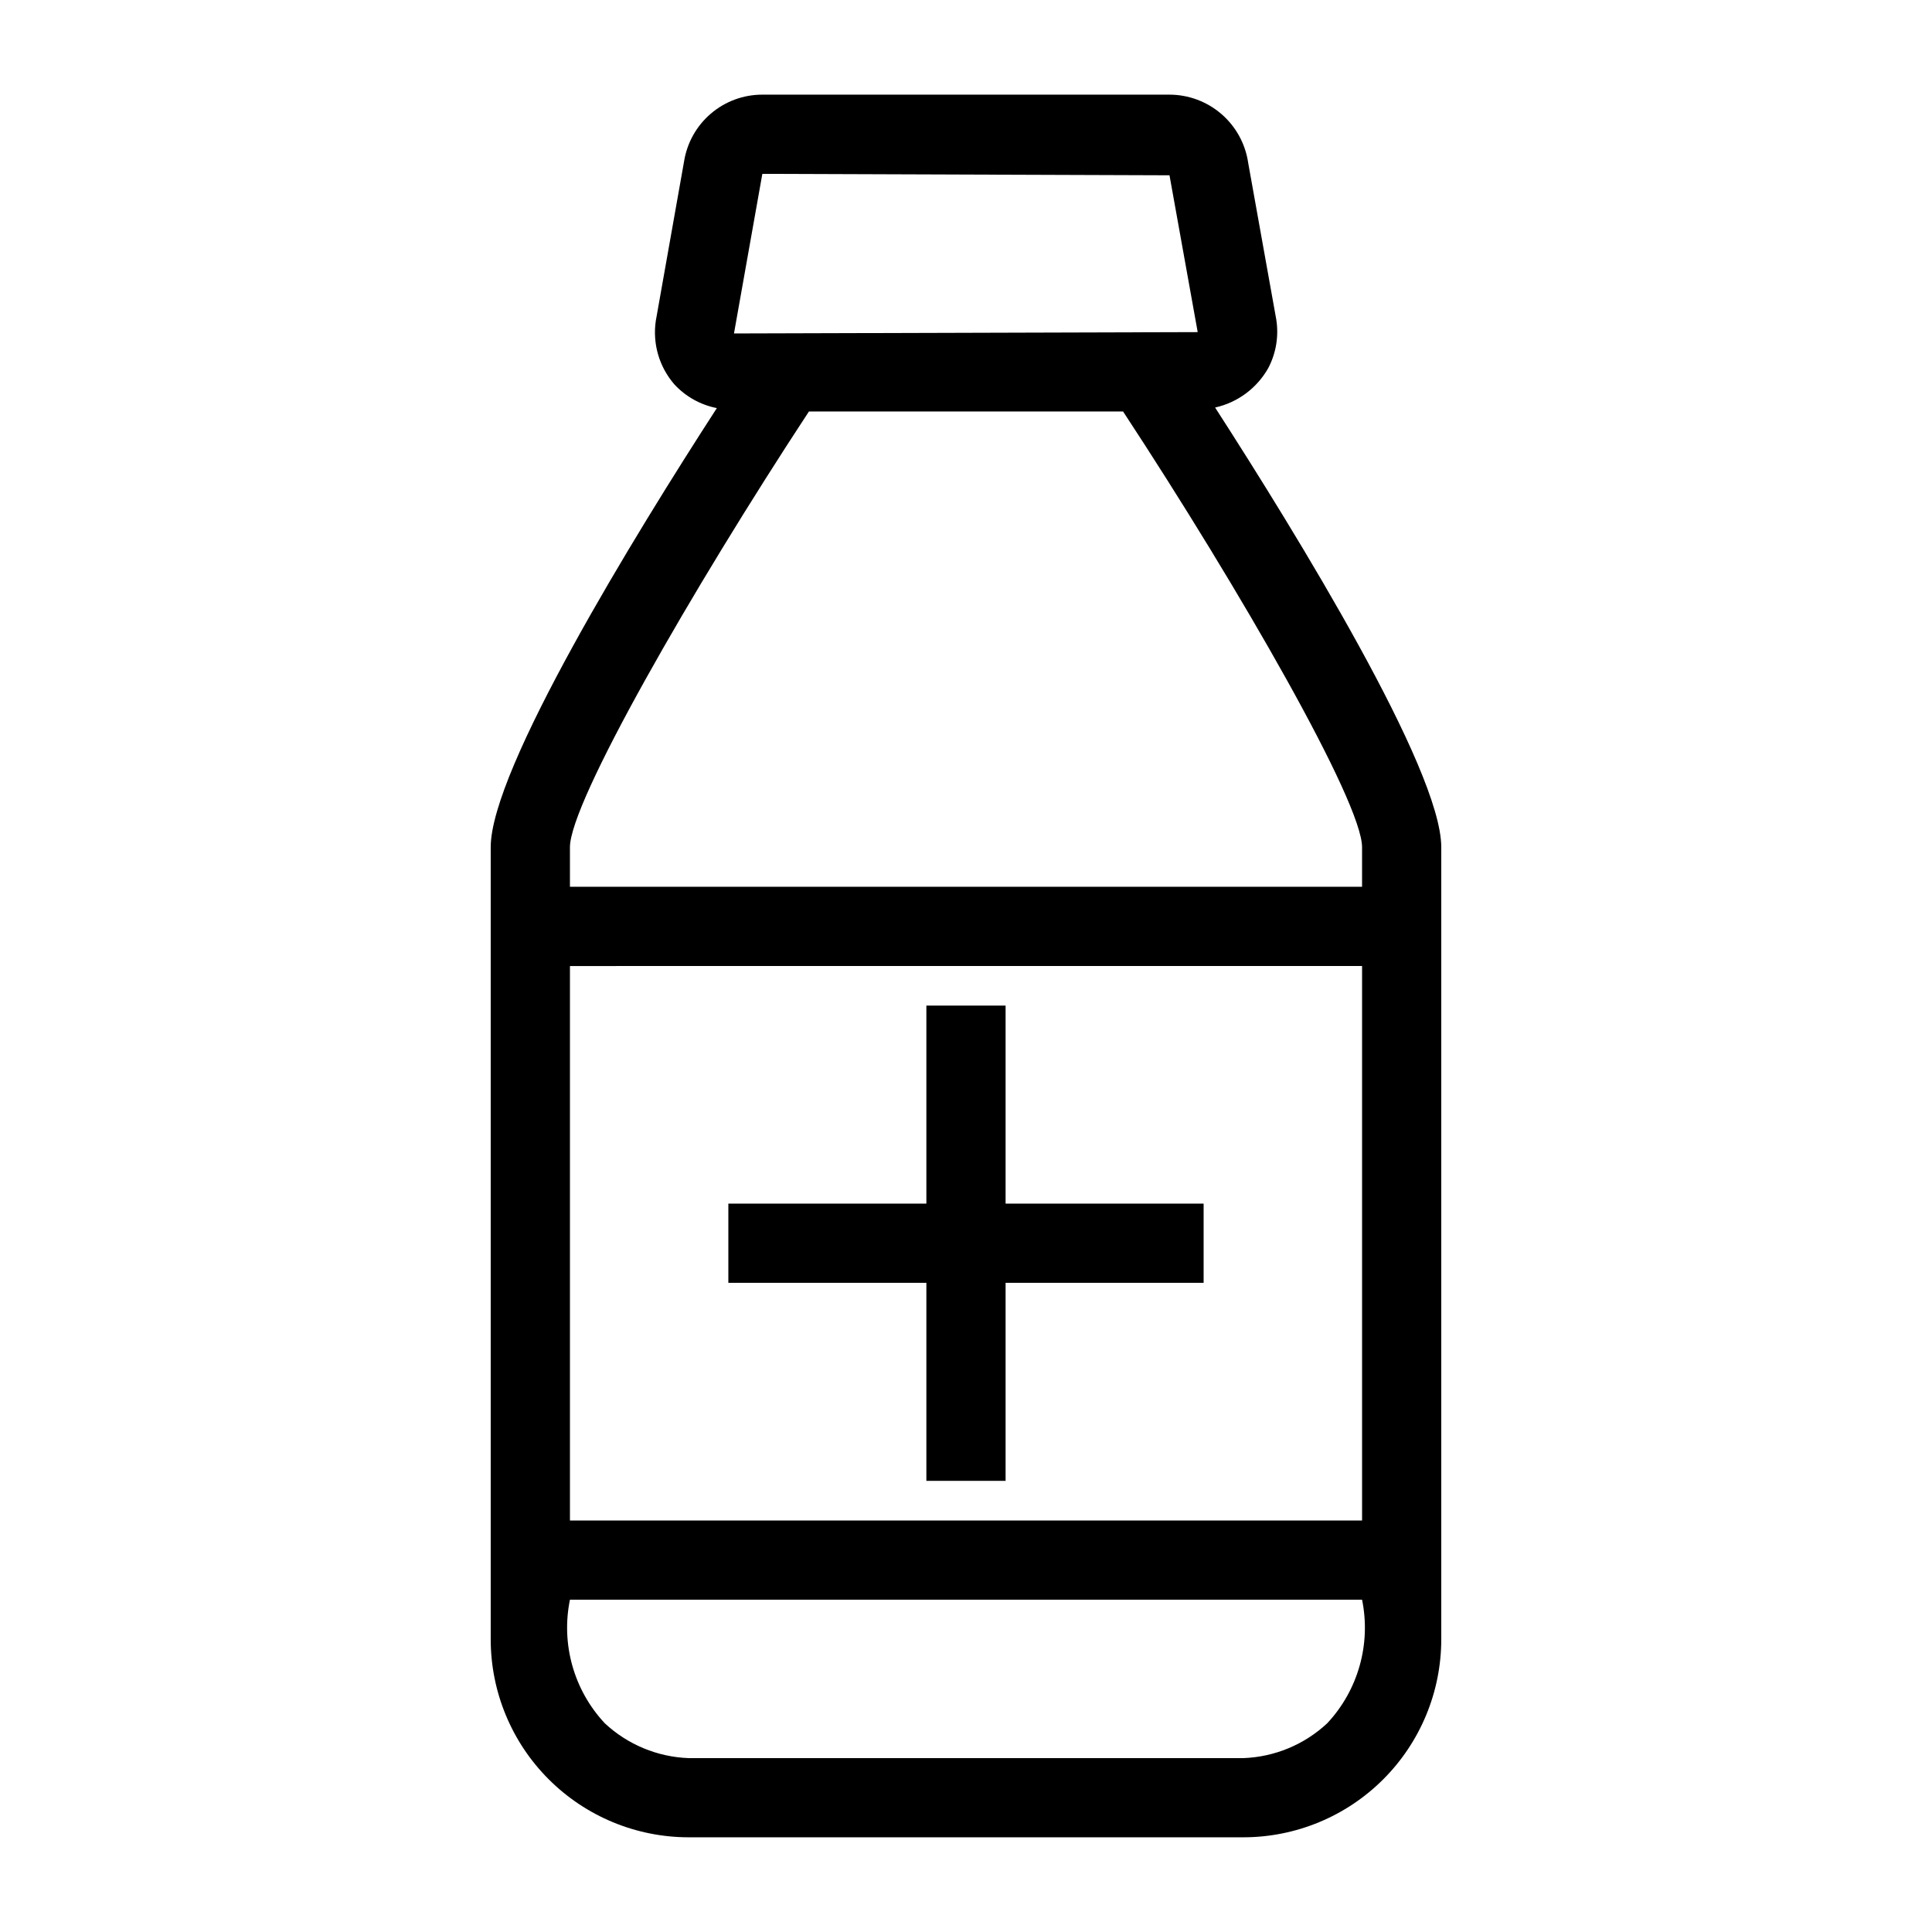
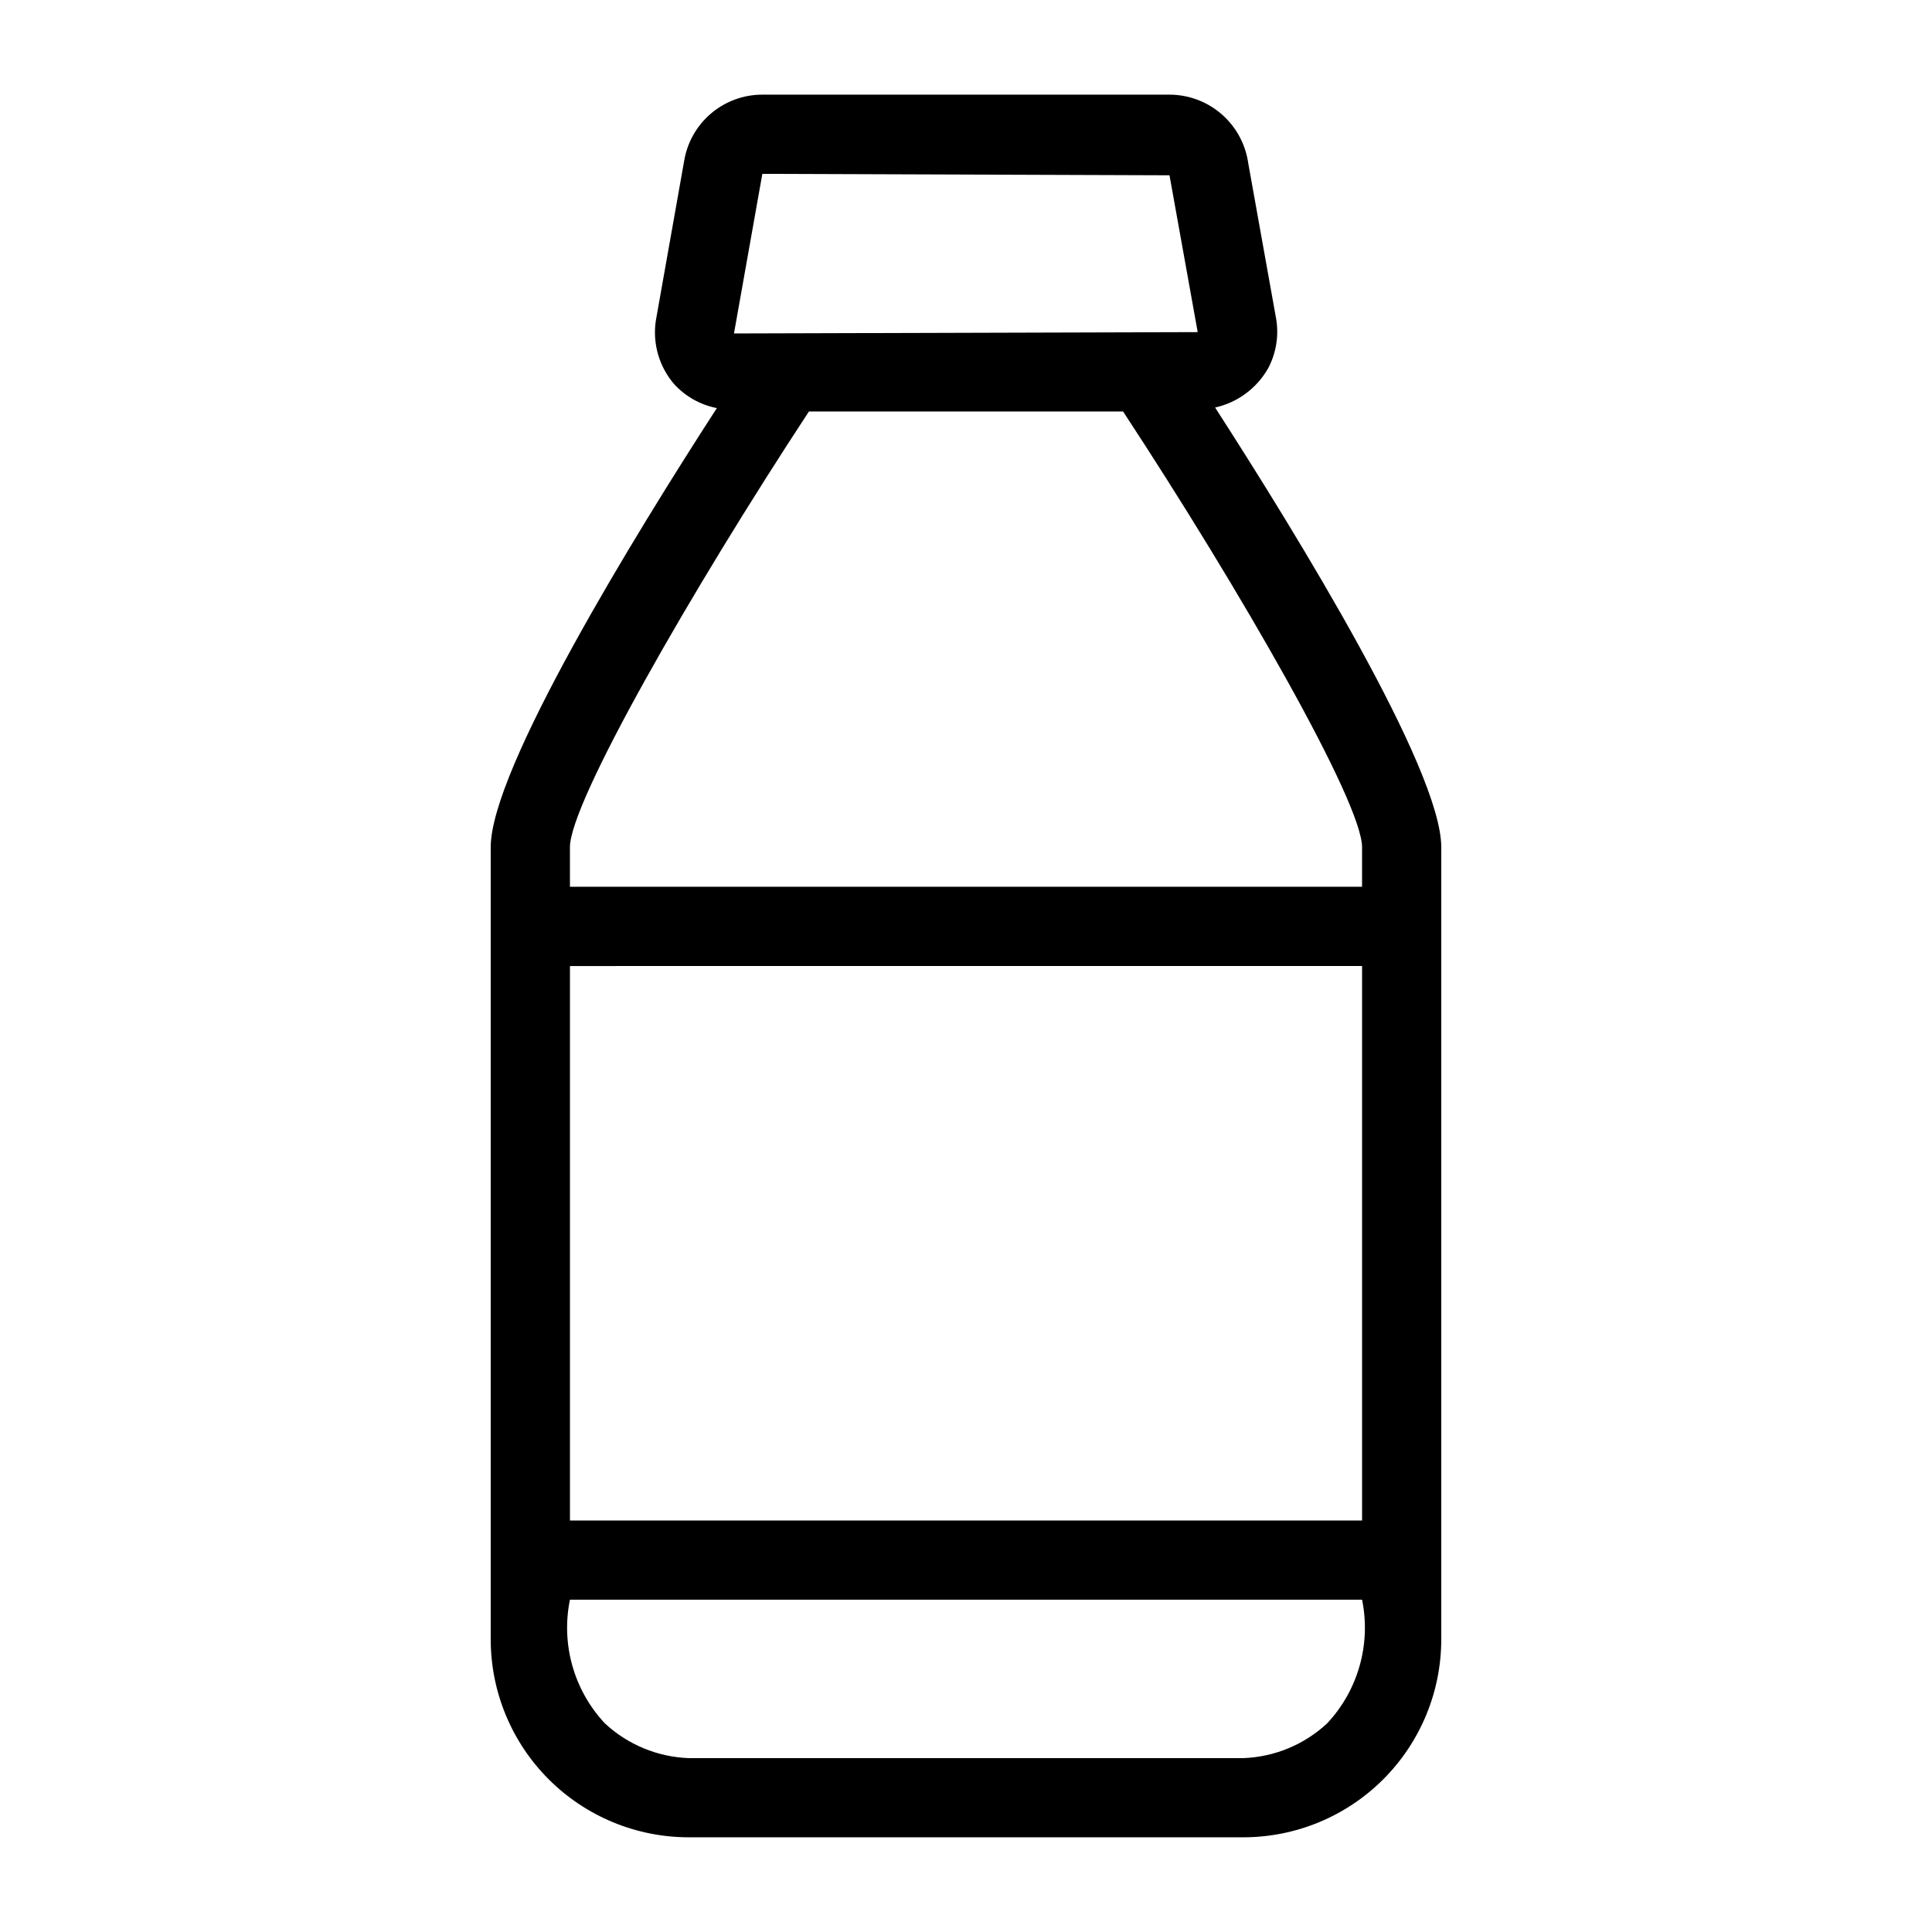
<svg xmlns="http://www.w3.org/2000/svg" fill="#000000" width="800px" height="800px" version="1.1" viewBox="144 144 512 512">
  <g>
    <path d="m466.02 252c5.981-1.336 11.109-5.152 14.105-10.496 2.059-3.945 2.797-8.449 2.098-12.848l-7.453-41.562h0.004c-0.746-5.012-3.269-9.586-7.106-12.895-3.84-3.305-8.738-5.121-13.805-5.117h-107.84c-4.996-0.004-9.832 1.777-13.633 5.023-3.801 3.242-6.32 7.738-7.106 12.672l-7.496 42.277c-0.883 6.047 0.91 12.18 4.914 16.797 2.988 3.246 6.938 5.453 11.27 6.297-21.727 33.566-59.93 95.742-59.93 116.36v209.92-0.004c0 13.922 5.527 27.27 15.371 37.109 9.84 9.844 23.191 15.371 37.109 15.371h146.95c13.918 0 27.266-5.527 37.105-15.371 9.844-9.84 15.371-23.188 15.371-37.109v-209.92c0-20.613-38.203-82.789-59.93-116.5zm-119.99-61.926 107.9 0.379c2.492 13.855 4.981 27.711 7.473 41.562l-122.89 0.355zm12.344 62.977h83.254c31.047 47.273 63.332 103.55 63.332 115.46v10.496h-209.92v-10.496c0-11.902 32.285-68.184 63.332-115.46zm146.59 146.95v146.95l-209.92-0.004v-146.94zm-31.484 209.92h-146.95c-8.289-0.297-16.191-3.578-22.254-9.234-8.199-8.777-11.641-20.98-9.234-32.75h209.92c2.406 11.77-1.035 23.973-9.234 32.75-6.062 5.656-13.965 8.938-22.25 9.234z" />
-     <path d="m337.02 483.96h52.48v52.48h20.992v-52.48h52.48v-20.988h-52.48v-52.48h-20.992v52.48h-52.48z" />
  </g>
</svg>